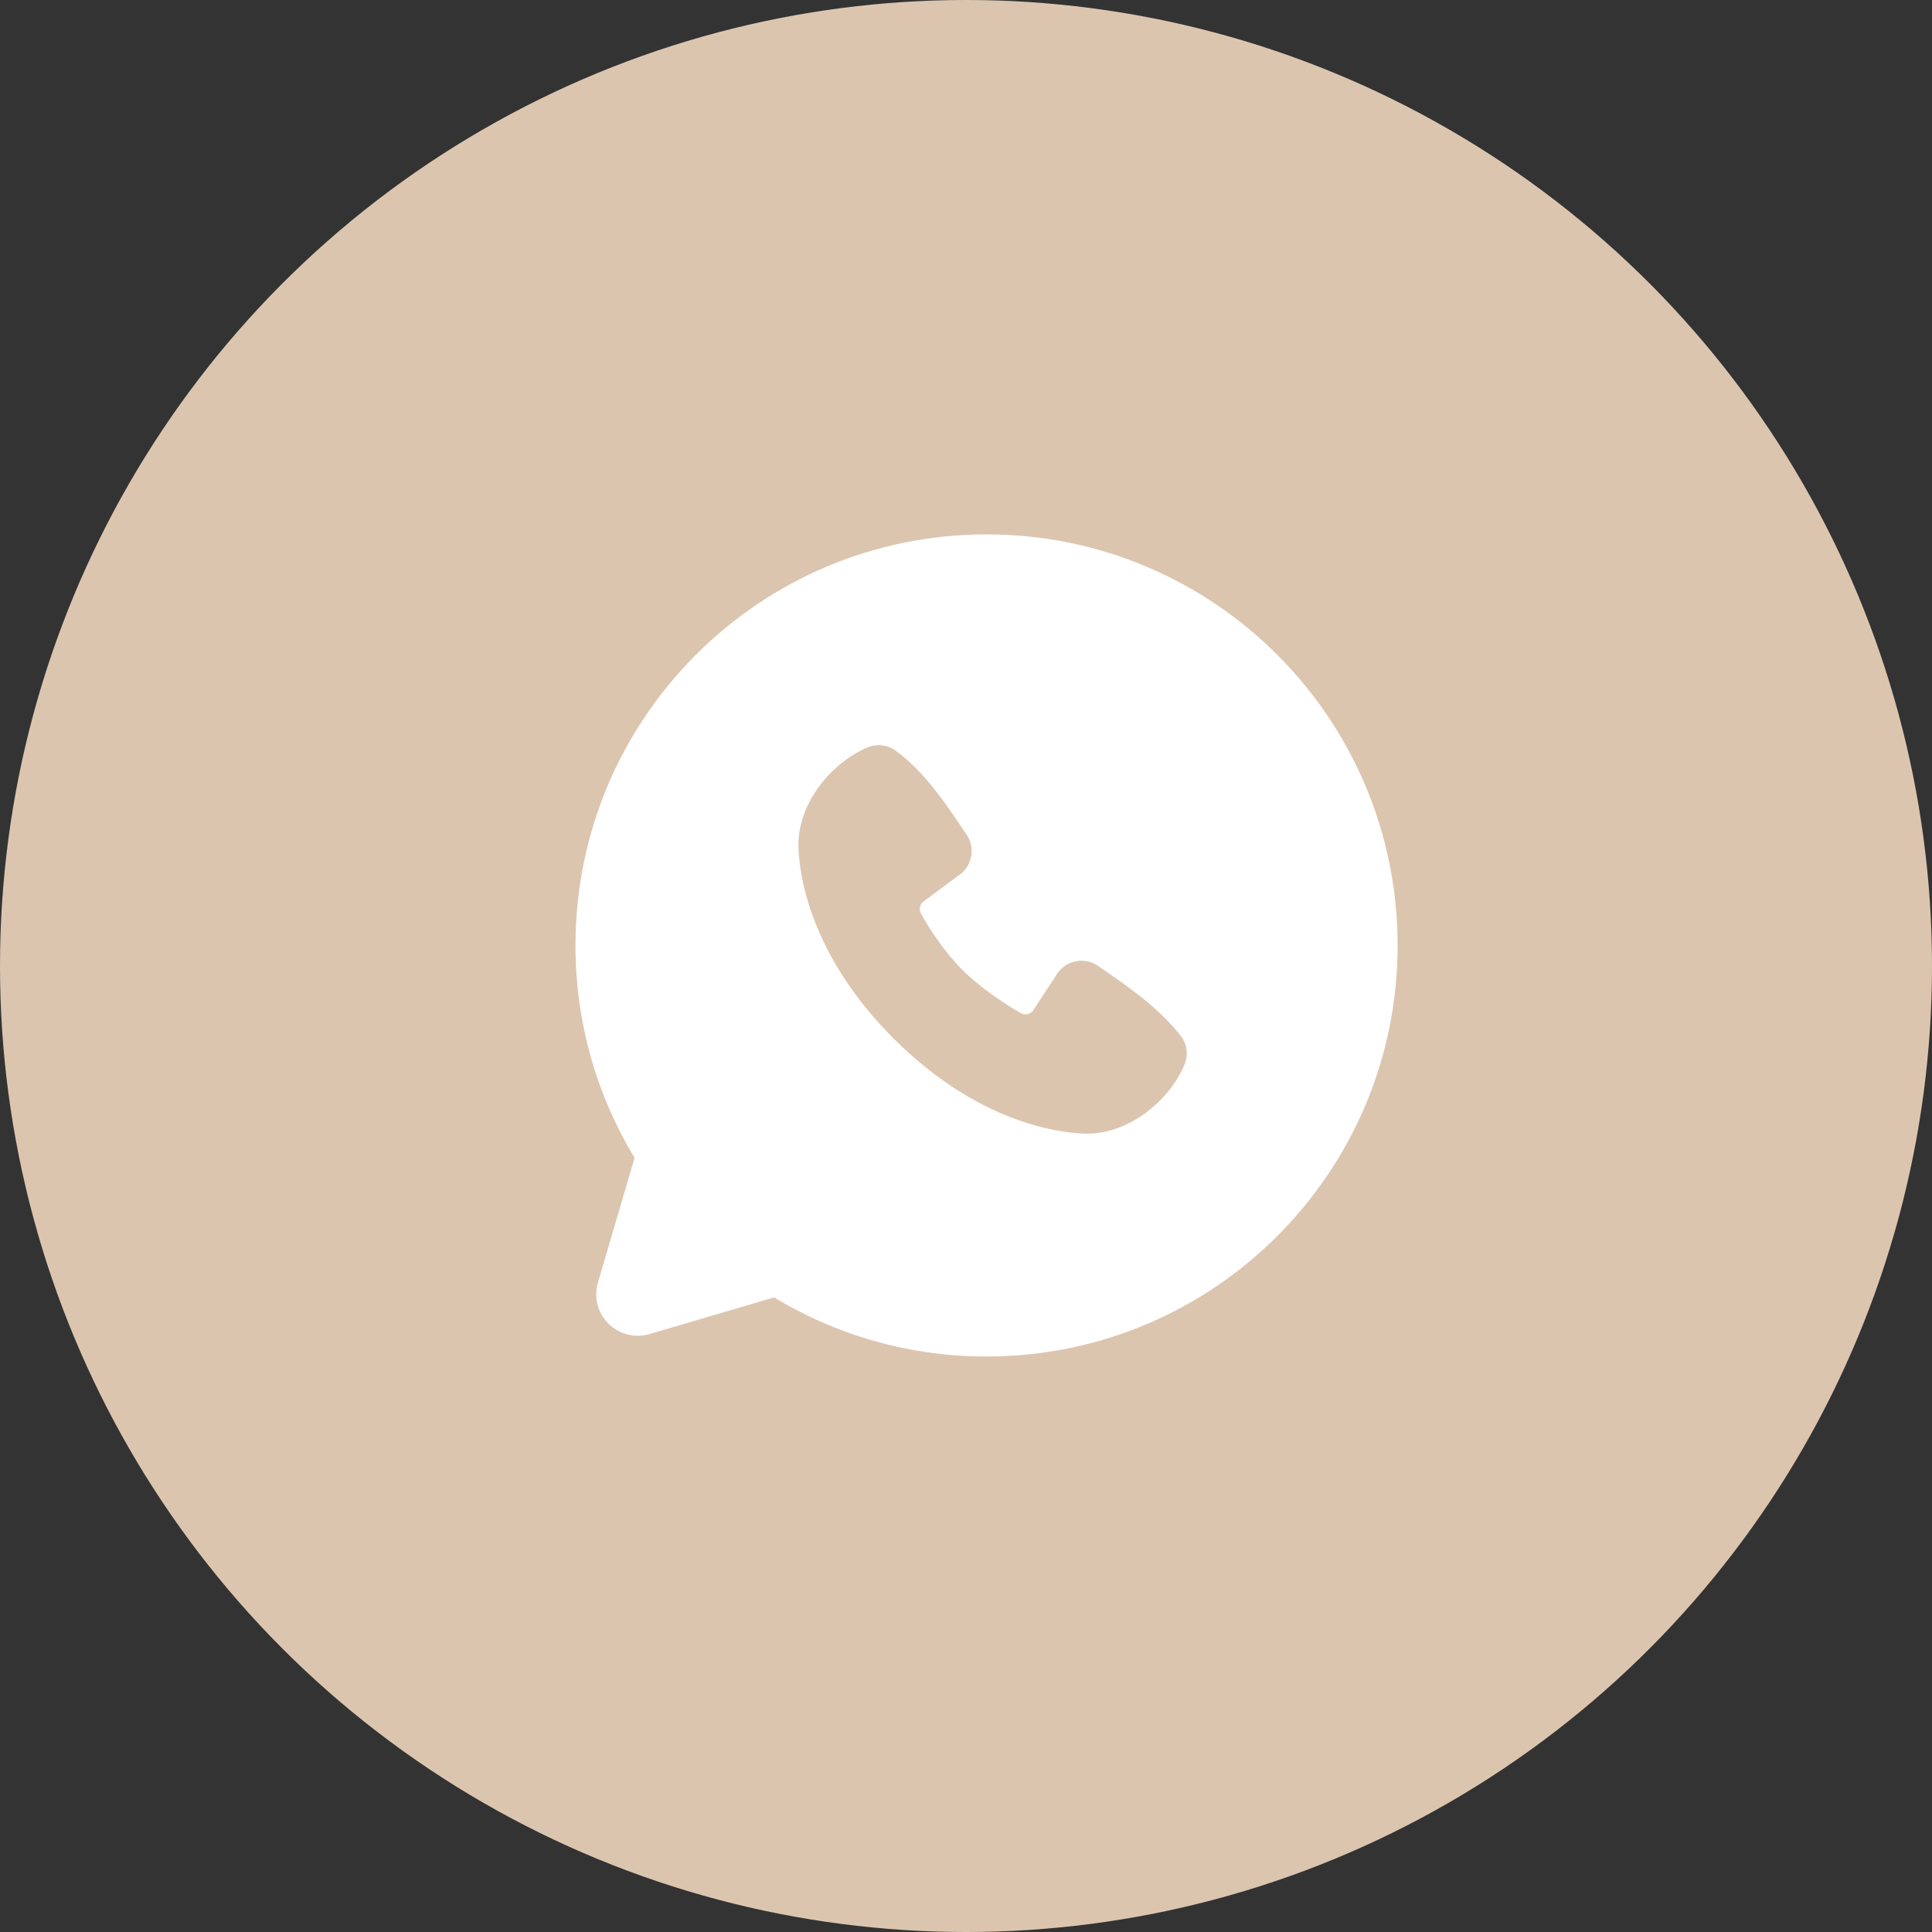
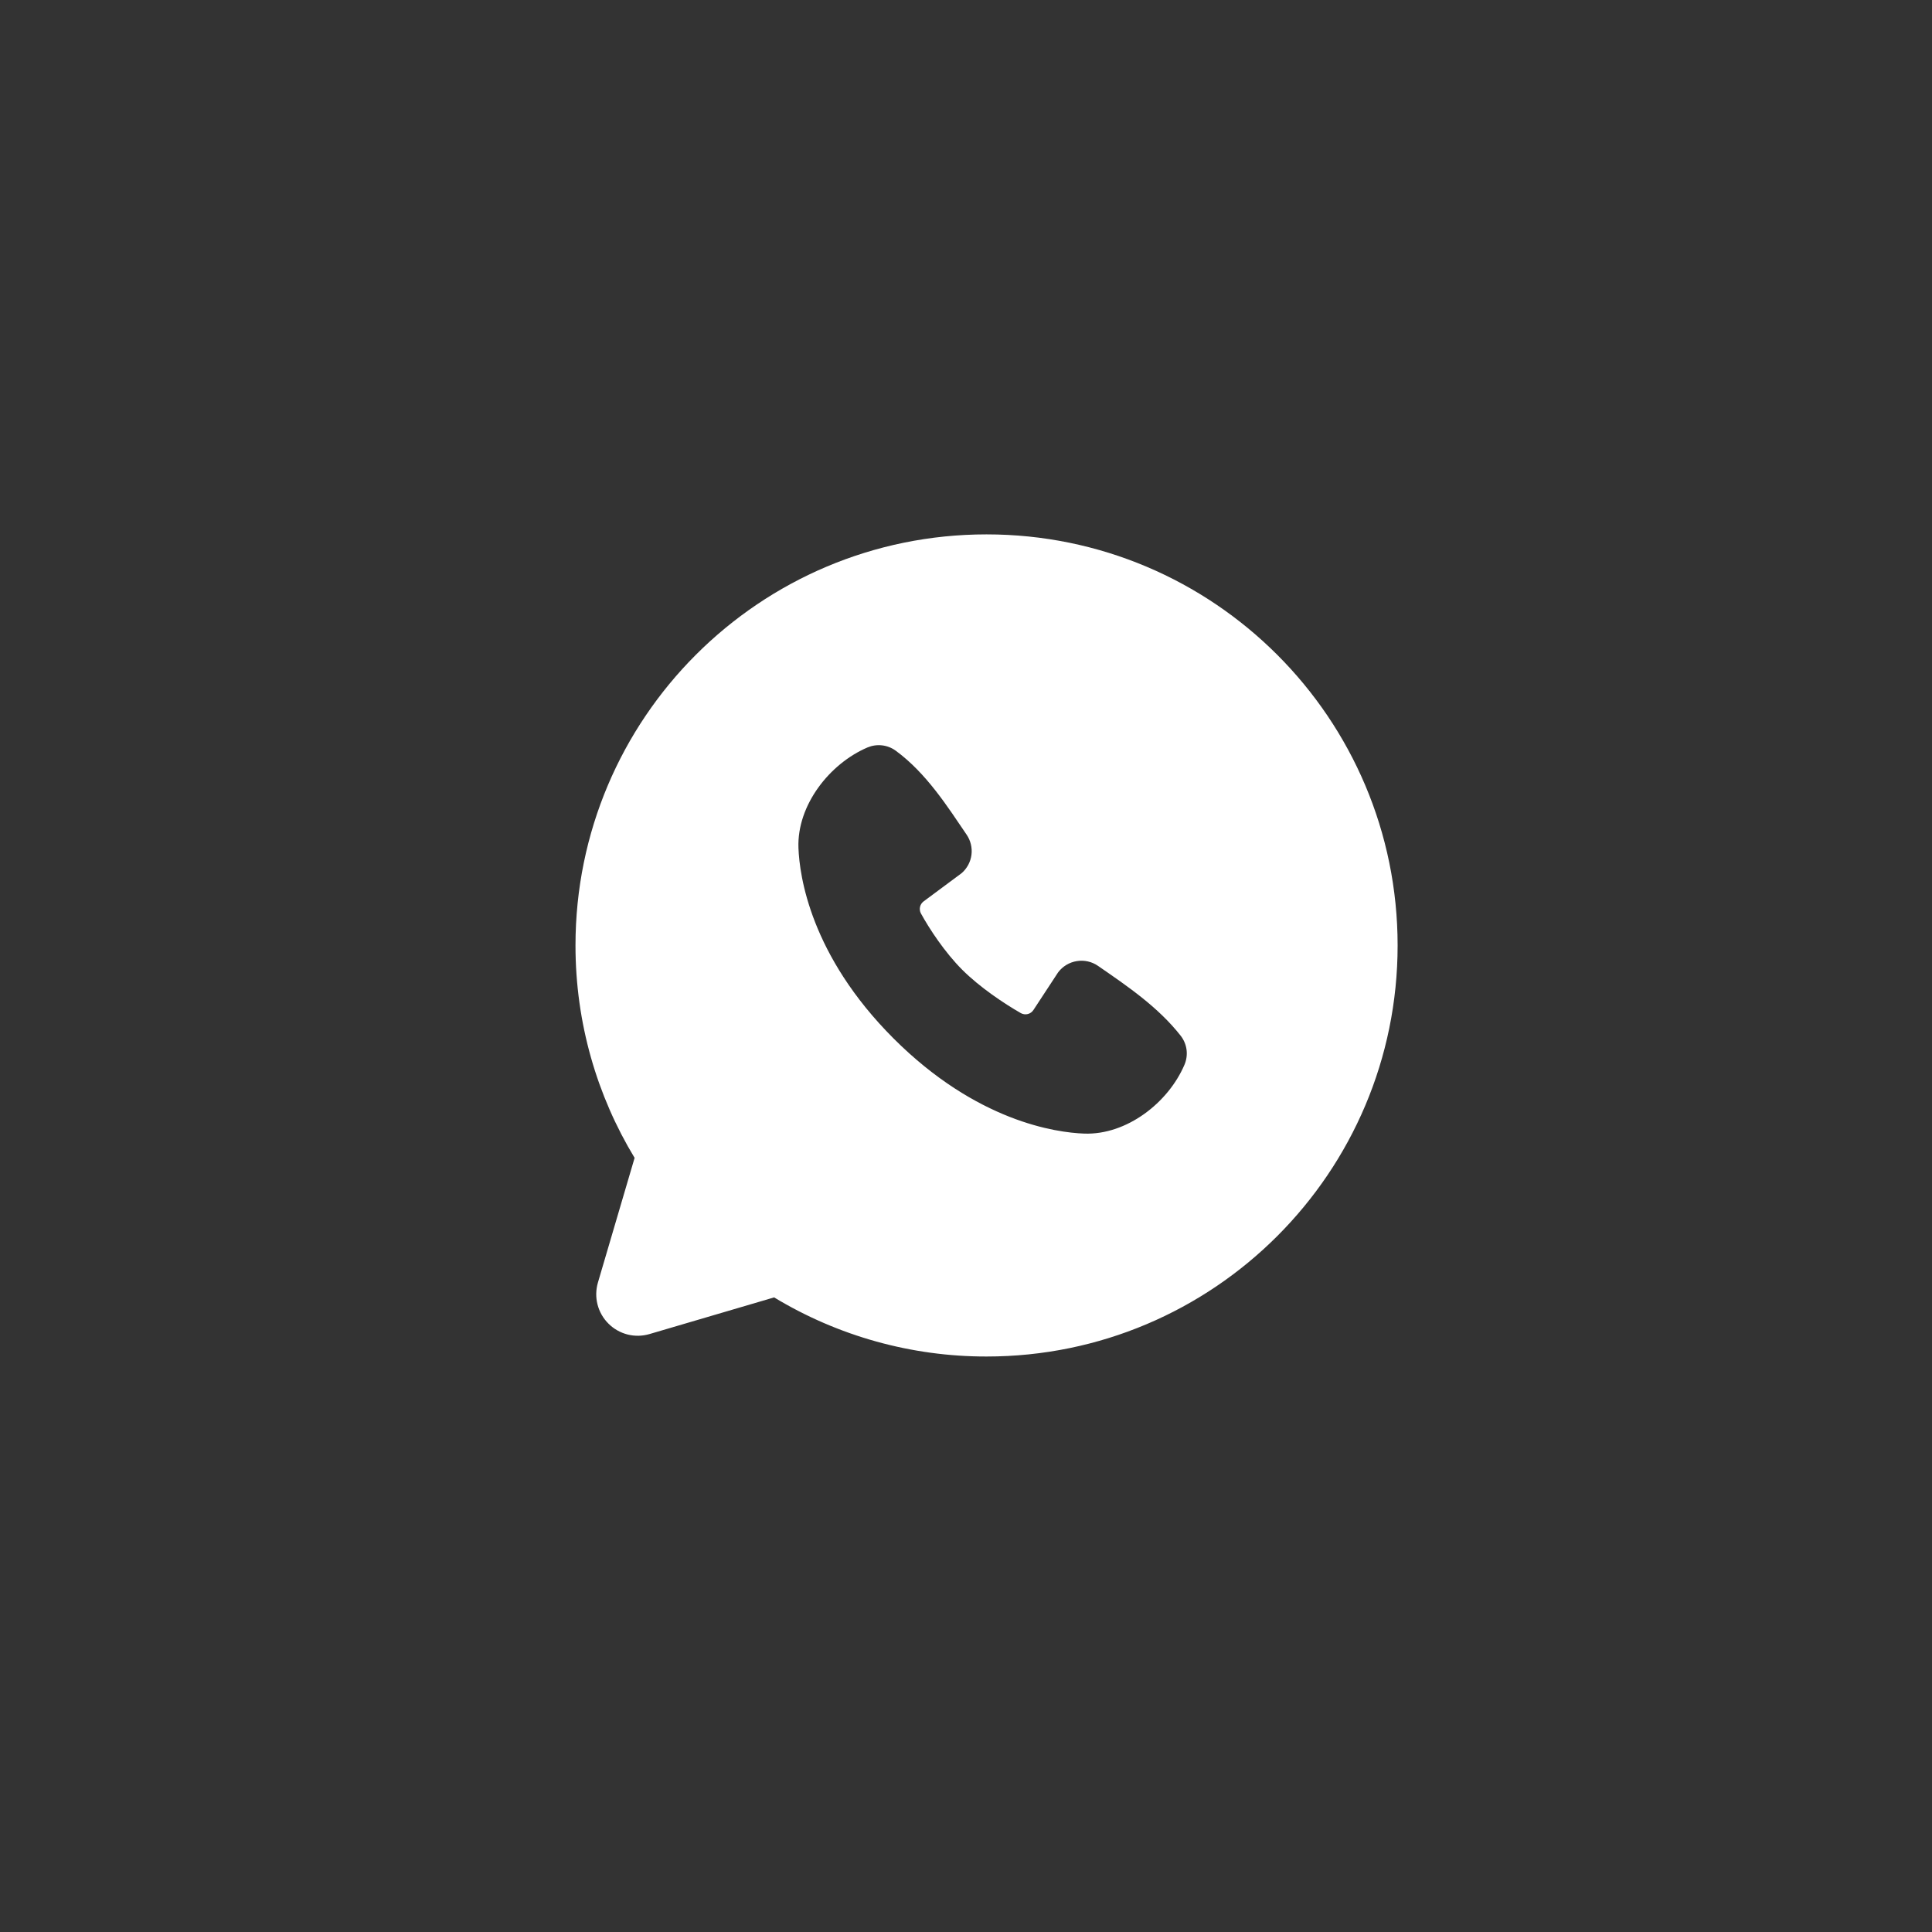
<svg xmlns="http://www.w3.org/2000/svg" width="47" height="47" viewBox="0 0 47 47" fill="none">
  <rect x="0" y="0" width="47" height="47" fill="#333333" stroke="none" />
-   <circle cx="23.5" cy="23.5" r="23.5" fill="#DCC5AF" />
  <path fill-rule="evenodd" clip-rule="evenodd" d="M24 13C18.477 13 14 17.477 14 23C14 24.89 14.525 26.66 15.438 28.168L14.546 31.2C14.495 31.374 14.491 31.559 14.536 31.735C14.581 31.91 14.672 32.071 14.801 32.199C14.929 32.328 15.09 32.419 15.265 32.464C15.441 32.509 15.626 32.505 15.8 32.454L18.832 31.562C20.391 32.505 22.178 33.002 24 33C29.523 33 34 28.523 34 23C34 17.477 29.523 13 24 13ZM21.738 25.263C23.761 27.285 25.692 27.552 26.374 27.577C27.411 27.615 28.421 26.823 28.814 25.904C28.863 25.79 28.881 25.664 28.866 25.541C28.85 25.417 28.802 25.3 28.726 25.201C28.178 24.501 27.437 23.998 26.713 23.498C26.562 23.393 26.376 23.351 26.195 23.381C26.013 23.41 25.85 23.509 25.74 23.656L25.14 24.571C25.108 24.62 25.059 24.655 25.003 24.669C24.946 24.683 24.886 24.675 24.835 24.647C24.428 24.414 23.835 24.018 23.409 23.592C22.983 23.166 22.611 22.6 22.402 22.219C22.377 22.171 22.37 22.114 22.382 22.061C22.394 22.008 22.425 21.961 22.469 21.928L23.393 21.242C23.525 21.128 23.611 20.968 23.633 20.795C23.655 20.622 23.612 20.446 23.513 20.302C23.065 19.646 22.543 18.812 21.786 18.259C21.688 18.189 21.574 18.145 21.454 18.132C21.334 18.119 21.213 18.137 21.102 18.184C20.182 18.578 19.386 19.588 19.424 20.627C19.449 21.309 19.716 23.24 21.738 25.263Z" fill="white" />
</svg>